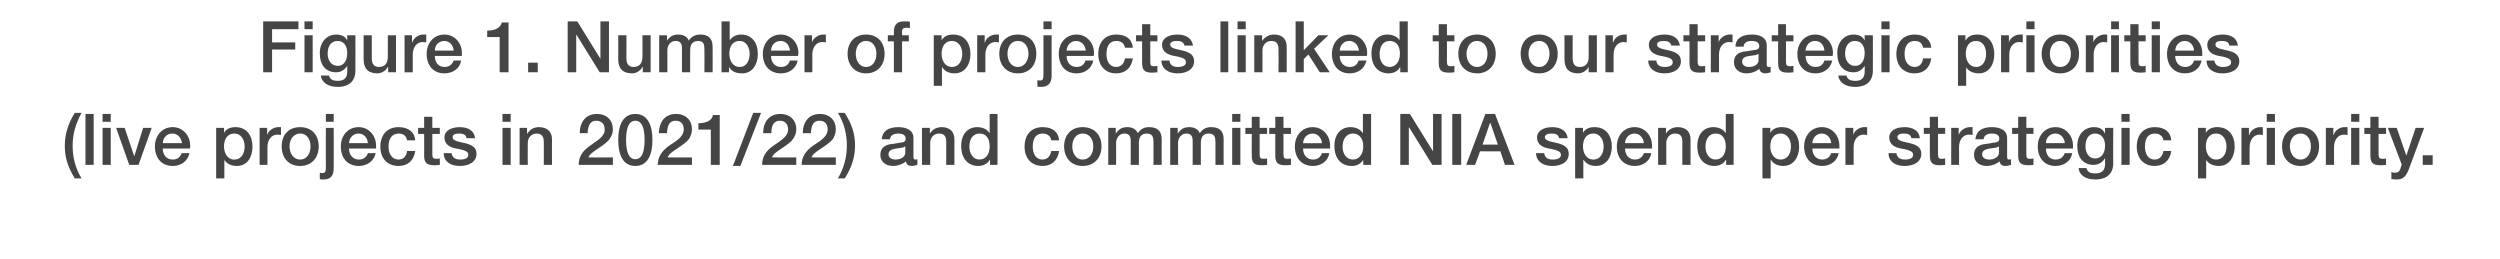
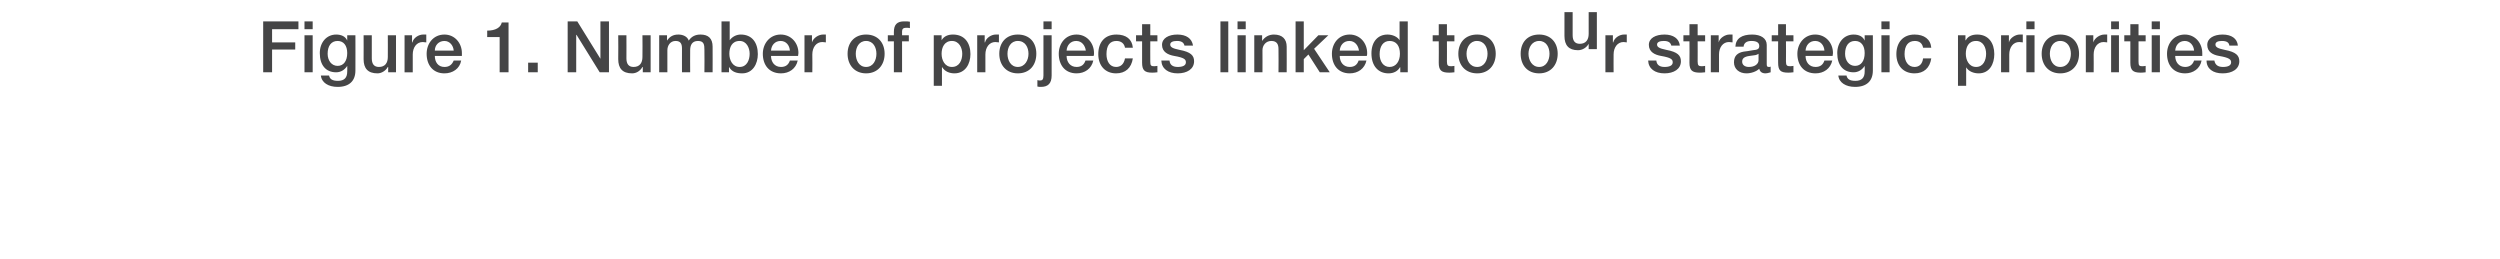
<svg xmlns="http://www.w3.org/2000/svg" version="1.1" width="702px" height="72.7px" viewBox="0 -6 702 72.7" style="top:-6px">
  <desc>Figure 1 Number of projects linked to our strategic priorities (live projects in 2021 22) and committed NIA spend pe</desc>
  <defs />
  <g id="Polygon154598">
-     <path d="m22.9 25.7c-1.6 2.9-2.5 5.9-2.5 9.2c0 3.4.8 6.4 2.5 9.2H21c-2.1-3.5-2.8-6-2.8-9.2c0-3.1.9-6.2 2.8-9.2h1.9zm3.4.3v14.3H24V26h2.3zm4.8 0v2.2h-2.3V26h2.3zm0 3.9v10.4h-2.3V29.9h2.3zm3.9 0l2.7 8l2.5-8h2.4l-3.7 10.4h-2.6l-3.7-10.4h2.4zm18.4 5c0 .3 0 .5-.1.8h-7.6c0 1.7 1 3.1 2.8 3.1c1.3 0 2.1-.6 2.5-1.8h2.2c-.5 2.3-2.4 3.6-4.7 3.6c-3.2 0-5-2.3-5-5.5c0-2.9 1.9-5.4 5-5.4c2.9 0 4.9 2.4 4.9 5.2zm-2.3-.7c-.2-1.4-1.1-2.7-2.7-2.7c-1.6 0-2.6 1.2-2.7 2.7h5.4zm19.8 1c0 2.7-1.3 5.4-4.4 5.4c-1.3 0-2.8-.5-3.5-1.7c.02.04 0 0 0 0v5.2h-2.3V29.9h2.2v1.4s0 .04 0 0c.7-1.2 1.9-1.6 3.2-1.6c3.2 0 4.8 2.4 4.8 5.5zm-5.1 3.6c2.1 0 2.9-1.9 2.9-3.7c0-1.7-.9-3.6-2.9-3.6c-2.1 0-2.9 1.8-2.9 3.6c0 1.8.9 3.7 2.9 3.7zm13.1-9.1v2.2c-.3 0-.6-.1-1-.1c-1.7 0-2.8 1.5-2.8 3.5c.04-.02 0 5 0 5h-2.2V29.9h2.1v2s.04.04 0 0c.4-1.3 1.9-2.2 3.1-2.2h.8zm10.6 5.4c0 3.2-2 5.5-5.2 5.5c-3.3 0-5.2-2.3-5.2-5.5c0-3.2 1.9-5.4 5.2-5.4c3.2 0 5.2 2.2 5.2 5.4zm-5.2 3.7c2 0 2.9-1.9 2.9-3.7c0-1.8-.9-3.6-2.9-3.6c-2 0-3 1.8-3 3.6c0 1.8 1 3.7 3 3.7zM93.7 26v2.2h-2.2V26h2.2zm0 3.9s.04 11.34 0 11.3c0 2.2-.9 3.2-2.9 3.2c-.4 0-.7 0-1-.1v-1.8c.3.1.5.1.7.1c.7 0 1-.3 1-1.4c-.04-.02 0-11.3 0-11.3h2.2zm11.9 5v.8H98c0 1.7 1 3.1 2.8 3.1c1.2 0 2.1-.6 2.5-1.8h2.2c-.5 2.3-2.5 3.6-4.7 3.6c-3.3 0-5.1-2.3-5.1-5.5c0-2.9 1.9-5.4 5-5.4c2.9 0 4.9 2.4 4.9 5.2zm-2.3-.7c-.1-1.4-1-2.7-2.6-2.7c-1.6 0-2.6 1.2-2.7 2.7h5.3zm13.3-.8h-2.3c-.2-1.2-1-1.9-2.3-1.9c-1.8 0-2.9 1.2-2.9 3.7c0 2 1 3.6 2.8 3.6c1.3 0 2.2-.8 2.4-2.4h2.3c-.4 2.7-2.1 4.2-4.7 4.2c-3.1 0-5.1-2.1-5.1-5.4c0-3.3 1.9-5.5 5.1-5.5c2.7 0 4.5 1.3 4.7 3.7zm4.8-6.6v3.1h2.1v1.7h-2.1s.02 5.68 0 5.7c0 1.1.3 1.3 1.2 1.3c.4 0 .8-.1.9-.1v1.8c-.9.1-1.2.1-1.5.1c-2.2 0-2.9-.7-2.9-2.8c.04 0 0-6 0-6h-1.7v-1.7h1.7v-3.1h2.3zm12 6H131c-.1-.9-.8-1.3-2.1-1.3c-1.1 0-1.8.3-1.8 1c0 .7.6 1.1 2.6 1.5c3.2.6 4.1 1.6 4.1 3.2c0 2.2-2 3.4-4.7 3.4c-2.7 0-4.5-1.3-4.5-3.6h2.2c.2 1.2 1 1.8 2.4 1.8c1.4 0 2.3-.4 2.3-1.3c0-.8-.5-1.3-3.4-1.8c-1.7-.3-3.3-1.1-3.3-3.1c0-1.9 1.9-2.9 4.3-2.9c2.5 0 4.1 1.1 4.3 3.1zm10-6.8v2.2h-2.3V26h2.3zm0 3.9v10.4h-2.3V29.9h2.3zm11.6 3.2c-.04 0 0 7.2 0 7.2h-2.3s-.02-6.48 0-6.5c0-1.3-.5-2.3-2-2.3c-1.6 0-2.5 1.3-2.5 2.6c-.04.02 0 6.2 0 6.2h-2.3V29.9h2.1v1.6h.1c.7-1.2 1.9-1.8 3.2-1.8c2.4 0 3.7 1.3 3.7 3.4zm17.1-2.8c0 1-.3 1.8-.9 2.7c-.6.8-1.6 1.6-3.1 2.6c-2 1.3-2.6 1.9-2.9 2.6c.04.04 6.9 0 6.9 0v2.1s-9.6-.02-9.6 0c0-2.2 1-3.9 3.2-5.4l2.1-1.5c1.4-1 2-2 2-3c0-1.6-.9-2.5-2.4-2.5c-1.5 0-2.3 1.1-2.4 3.5h-2.2c0-3.4 1.9-5.4 4.8-5.4c2.8 0 4.5 1.8 4.5 4.3zm11.1 3c0 4.6-1.6 7.3-4.8 7.3c-3.2 0-4.8-2.7-4.8-7.3c0-4.6 1.6-7.3 4.8-7.3c3.2 0 4.8 2.7 4.8 7.3zm-4.8 5.4c1.7 0 2.6-1.7 2.6-5.4c0-3.7-.9-5.4-2.6-5.4c-1.7 0-2.6 1.8-2.6 5.4c0 3.6.9 5.4 2.6 5.4zm15.9-8.4c0 1-.3 1.8-.8 2.7c-.6.8-1.7 1.6-3.2 2.6c-2 1.3-2.6 1.9-2.8 2.6c-.02.04 6.8 0 6.8 0v2.1s-9.56-.02-9.6 0c0-2.2 1.1-3.9 3.2-5.4c.8-.5 1.5-1 2.2-1.5c1.3-1 1.9-2 1.9-3c0-1.6-.8-2.5-2.3-2.5c-1.6 0-2.3 1.1-2.4 3.5H185c.1-3.4 1.9-5.4 4.8-5.4c2.8 0 4.5 1.8 4.5 4.3zm7.8-4v14h-2.5v-9.9h-3.5s.04-1.8 0-1.8c2.4 0 3.9-.9 4.1-2.3c.02-.02 1.9 0 1.9 0zm11.6-.6l-5.8 14.9h-2.1l5.7-14.9h2.2zm9.9 4.6c0 1-.3 1.8-.9 2.7c-.5.8-1.6 1.6-3.1 2.6c-2 1.3-2.6 1.9-2.8 2.6c-.04.04 6.8 0 6.8 0v2.1s-9.58-.02-9.6 0c0-2.2 1-3.9 3.2-5.4c.7-.5 1.5-1 2.1-1.5c1.4-1 2-2 2-3c0-1.6-.9-2.5-2.3-2.5c-1.6 0-2.4 1.1-2.4 3.5h-2.3c0-3.4 1.9-5.4 4.8-5.4c2.8 0 4.5 1.8 4.5 4.3zm11.1 0c0 1-.3 1.8-.8 2.7c-.6.8-1.7 1.6-3.2 2.6c-2 1.3-2.6 1.9-2.8 2.6c-.02.04 6.8 0 6.8 0v2.1s-9.56-.02-9.6 0c0-2.2 1.1-3.9 3.2-5.4c.8-.5 1.5-1 2.2-1.5c1.3-1 1.9-2 1.9-3c0-1.6-.8-2.5-2.3-2.5c-1.6 0-2.3 1.1-2.4 3.5h-2.3c.1-3.4 1.9-5.4 4.8-5.4c2.8 0 4.5 1.8 4.5 4.3zm2.5-4.6c2 3.1 2.9 5.9 2.9 9.2c0 3.2-1 6.3-2.9 9.2h-1.9c1.7-3 2.5-6 2.5-9.2c0-3.3-.8-6.4-2.5-9.2h1.9zm19.3 6.9v5.4c0 .6.1.8.6.8c.1 0 .3 0 .5-.1v1.6c-.6.2-1.2.3-1.5.3c-1 0-1.6-.4-1.7-1.3c-.9.8-2.4 1.3-3.6 1.3c-2.1 0-3.6-1.2-3.6-3.1c0-1.9 1.2-2.7 2.7-3c.8-.1 1.7-.2 2.6-.4c1.4-.1 1.8-.4 1.8-1.2c0-.9-.7-1.4-2.1-1.4c-1.4 0-2.2.6-2.3 1.6h-2.3c.2-2.3 1.8-3.4 4.7-3.4c2.5 0 4.2 1.1 4.2 2.9zm-5 6.2c1.5 0 2.7-.8 2.7-1.9v-1.8c-.6.4-.9.4-2.5.6c-1.5.2-2.2.7-2.2 1.6c0 .9.7 1.5 2 1.5zm16.5-5.7v7.2h-2.3s.02-6.48 0-6.5c0-1.3-.4-2.3-2-2.3c-1.6 0-2.5 1.3-2.5 2.6v6.2h-2.3V29.9h2.2v1.6s.02 0 0 0c.8-1.2 1.9-1.8 3.3-1.8c2.3 0 3.6 1.3 3.6 3.4zm12.1-7.1v14.3H278v-1.4s-.06-.02-.1 0c-.6 1.1-1.8 1.7-3.2 1.7c-2.9 0-4.8-2.1-4.8-5.6c0-3.4 1.9-5.3 4.5-5.3c1.5 0 2.8.6 3.4 1.6c.02-.02.1 0 .1 0V26h2.2zM275 38.8c1.9 0 2.9-1.6 2.9-3.7c0-2.2-1-3.6-2.8-3.6c-1.9 0-2.9 1.5-2.9 3.7c0 2 1.1 3.6 2.8 3.6zm22.4-5.4h-2.2c-.2-1.2-1.1-1.9-2.4-1.9c-1.8 0-2.8 1.2-2.8 3.7c0 2 .9 3.6 2.7 3.6c1.3 0 2.2-.8 2.5-2.4h2.2c-.4 2.7-2.1 4.2-4.7 4.2c-3 0-5-2.1-5-5.4c0-3.3 1.8-5.5 5.1-5.5c2.7 0 4.4 1.3 4.6 3.7zm11.9 1.7c0 3.2-2 5.5-5.3 5.5c-3.2 0-5.2-2.3-5.2-5.5c0-3.2 2-5.4 5.2-5.4c3.3 0 5.3 2.2 5.3 5.4zm-5.3 3.7c2.1 0 3-1.9 3-3.7c0-1.8-.9-3.6-3-3.6c-2 0-2.9 1.8-2.9 3.6c0 1.8.9 3.7 2.9 3.7zm15.5-7.4c.8-1.2 1.8-1.7 3.2-1.7c2.3 0 3.5 1.1 3.5 3.4c-.04-.04 0 7.2 0 7.2h-2.3s-.02-6.26 0-6.3c0-1.4-.2-2.5-1.9-2.5c-1.7 0-2.2 1.2-2.2 2.6v6.2h-2.3s.02-6.74 0-6.7c0-1.3-.4-2.1-1.8-2.1c-1.4 0-2.3 1.3-2.3 2.6c.04-.02 0 6.2 0 6.2h-2.2V29.9h2.1v1.5s.08-.02.1 0c.8-1.2 1.7-1.7 3.2-1.7c1.2 0 2.4.5 2.9 1.7zm17.4 0c.8-1.2 1.8-1.7 3.2-1.7c2.3 0 3.5 1.1 3.5 3.4c-.04-.04 0 7.2 0 7.2h-2.3s-.02-6.26 0-6.3c0-1.4-.2-2.5-1.9-2.5c-1.7 0-2.2 1.2-2.2 2.6v6.2h-2.3s.02-6.74 0-6.7c0-1.3-.4-2.1-1.8-2.1c-1.4 0-2.3 1.3-2.3 2.6c.04-.02 0 6.2 0 6.2h-2.2V29.9h2.1v1.5s.08-.02.1 0c.8-1.2 1.7-1.7 3.2-1.7c1.2 0 2.4.5 2.9 1.7zm11.4-5.4v2.2H346V26h2.3zm0 3.9v10.4H346V29.9h2.3zm5.4-3.1v3.1h2.1v1.7h-2.1s.04 5.68 0 5.7c0 1.1.3 1.3 1.2 1.3c.4 0 .8-.1.9-.1v1.8c-.9.1-1.2.1-1.5.1c-2.2 0-2.8-.7-2.8-2.8c-.04 0 0-6 0-6h-1.8v-1.7h1.8v-3.1h2.2zm6.7 0v3.1h2.1v1.7h-2.1v5.7c0 1.1.3 1.3 1.1 1.3c.5 0 .9-.1 1-.1v1.8c-.9.1-1.2.1-1.5.1c-2.2 0-2.9-.7-2.9-2.8c.02 0 0-6 0-6h-1.7v-1.7h1.7v-3.1h2.3zm13.1 8.1v.8h-7.6c0 1.7 1 3.1 2.8 3.1c1.2 0 2.1-.6 2.5-1.8h2.1c-.4 2.3-2.4 3.6-4.6 3.6c-3.3 0-5.1-2.3-5.1-5.5c0-2.9 1.9-5.4 5-5.4c2.9 0 4.9 2.4 4.9 5.2zm-2.3-.7c-.1-1.4-1.1-2.7-2.6-2.7c-1.6 0-2.6 1.2-2.7 2.7h5.3zM385 26v14.3h-2.2v-1.4s-.04-.02 0 0c-.7 1.1-1.8 1.7-3.2 1.7c-3 0-4.9-2.1-4.9-5.6c0-3.4 1.9-5.3 4.5-5.3c1.5 0 2.8.6 3.4 1.6c.04-.02.1 0 .1 0V26h2.3zm-5.1 12.8c1.8 0 2.9-1.6 2.9-3.7c0-2.2-1.1-3.6-2.9-3.6c-1.8 0-2.9 1.5-2.9 3.7c0 2 1.1 3.6 2.9 3.6zm16-12.8l6.5 10.5V26h2.4v14.3h-2.6l-6.5-10.5h-.1v10.5h-2.4V26h2.7zm14.4 0v14.3h-2.5V26h2.5zm9.5 0l5.5 14.3h-2.7l-1.3-3.8h-5.7l-1.4 3.8h-2.5l5.4-14.3h2.7zm-1.4 2.5l-2.1 6.1h4.3l-2.1-6.1h-.1zm21.8 4.3h-2.4c-.2-.9-.8-1.3-2.1-1.3c-1.1 0-1.9.3-1.9 1c0 .7.7 1.1 2.7 1.5c3.1.6 4 1.6 4 3.2c0 2.2-1.9 3.4-4.6 3.4c-2.7 0-4.5-1.3-4.6-3.6h2.3c.2 1.2.9 1.8 2.4 1.8c1.4 0 2.3-.4 2.3-1.3c0-.8-.5-1.3-3.4-1.8c-1.7-.3-3.3-1.1-3.3-3.1c0-1.9 1.9-2.9 4.3-2.9c2.4 0 4.1 1.1 4.3 3.1zm12.4 2.4c0 2.7-1.4 5.4-4.5 5.4c-1.3 0-2.7-.5-3.4-1.7c-.04.04-.1 0-.1 0v5.2h-2.3V29.9h2.2v1.4s.04.04 0 0c.7-1.2 1.9-1.6 3.2-1.6c3.3 0 4.9 2.4 4.9 5.5zm-5.2 3.6c2.1 0 2.9-1.9 2.9-3.7c0-1.7-.9-3.6-2.9-3.6c-2.1 0-2.9 1.8-2.9 3.6c0 1.8.9 3.7 2.9 3.7zm16.5-3.9v.8h-7.6c0 1.7 1 3.1 2.8 3.1c1.2 0 2.1-.6 2.5-1.8h2.1c-.4 2.3-2.4 3.6-4.6 3.6c-3.3 0-5.1-2.3-5.1-5.5c0-2.9 1.9-5.4 5-5.4c2.9 0 4.9 2.4 4.9 5.2zm-2.3-.7c-.1-1.4-1.1-2.7-2.6-2.7c-1.6 0-2.6 1.2-2.7 2.7h5.3zm13.1-1.1v7.2h-2.3s.02-6.48 0-6.5c0-1.3-.4-2.3-2-2.3c-1.6 0-2.5 1.3-2.5 2.6v6.2h-2.3V29.9h2.2v1.6s.02 0 0 0c.8-1.2 1.9-1.8 3.3-1.8c2.3 0 3.6 1.3 3.6 3.4zm12.1-7.1v14.3h-2.1v-1.4s-.06-.02-.1 0c-.6 1.1-1.8 1.7-3.2 1.7c-2.9 0-4.8-2.1-4.8-5.6c0-3.4 1.9-5.3 4.5-5.3c1.5 0 2.8.6 3.4 1.6c.02-.02.1 0 .1 0V26h2.2zm-5.1 12.8c1.9 0 2.9-1.6 2.9-3.7c0-2.2-1-3.6-2.8-3.6c-1.9 0-2.9 1.5-2.9 3.7c0 2 1.1 3.6 2.8 3.6zm23.5-3.6c0 2.7-1.4 5.4-4.5 5.4c-1.3 0-2.7-.5-3.4-1.7c-.04.04-.1 0-.1 0v5.2h-2.3V29.9h2.2v1.4s.04.04 0 0c.7-1.2 1.9-1.6 3.2-1.6c3.3 0 4.9 2.4 4.9 5.5zm-5.2 3.6c2.1 0 2.9-1.9 2.9-3.7c0-1.7-.9-3.6-2.9-3.6c-2.1 0-2.9 1.8-2.9 3.6c0 1.8.9 3.7 2.9 3.7zm16.5-3.9v.8h-7.6c0 1.7 1 3.1 2.8 3.1c1.2 0 2.1-.6 2.5-1.8h2.1c-.4 2.3-2.4 3.6-4.6 3.6c-3.3 0-5.1-2.3-5.1-5.5c0-2.9 1.9-5.4 5-5.4c2.9 0 4.9 2.4 4.9 5.2zm-2.3-.7c-.1-1.4-1.1-2.7-2.6-2.7c-1.6 0-2.6 1.2-2.7 2.7h5.3zm10.1-4.5v2.2c-.4 0-.7-.1-1-.1c-1.7 0-2.8 1.5-2.8 3.5v5h-2.3V29.9h2.2v2s0 .04 0 0c.3-1.3 1.9-2.2 3-2.2h.9zm14.8 3.1h-2.4c-.1-.9-.8-1.3-2.1-1.3c-1.1 0-1.8.3-1.8 1c0 .7.6 1.1 2.6 1.5c3.2.6 4.1 1.6 4.1 3.2c0 2.2-2 3.4-4.7 3.4c-2.7 0-4.5-1.3-4.5-3.6h2.2c.2 1.2 1 1.8 2.4 1.8c1.4 0 2.3-.4 2.3-1.3c0-.8-.5-1.3-3.4-1.8c-1.7-.3-3.3-1.1-3.3-3.1c0-1.9 1.9-2.9 4.3-2.9c2.5 0 4.1 1.1 4.3 3.1zm5.1-6v3.1h2v1.7h-2s-.04 5.68 0 5.7c0 1.1.2 1.3 1.1 1.3c.4 0 .8-.1.9-.1v1.8c-.9.1-1.1.1-1.5.1c-2.1 0-2.8-.7-2.8-2.8c-.02 0 0-6 0-6h-1.7v-1.7h1.7v-3.1h2.3zm9.7 2.9v2.2c-.3 0-.6-.1-1-.1c-1.7 0-2.8 1.5-2.8 3.5c.04-.02 0 5 0 5h-2.2V29.9h2.1v2s.04.04 0 0c.4-1.3 1.9-2.2 3.1-2.2h.8zm9.7 2.9v5.4c0 .6.1.8.6.8c.1 0 .3 0 .5-.1v1.6c-.6.2-1.2.3-1.5.3c-1 0-1.6-.4-1.7-1.3c-.9.8-2.4 1.3-3.6 1.3c-2.1 0-3.6-1.2-3.6-3.1c0-1.9 1.2-2.7 2.7-3c.8-.1 1.7-.2 2.6-.4c1.4-.1 1.8-.4 1.8-1.2c0-.9-.7-1.4-2.1-1.4c-1.4 0-2.2.6-2.3 1.6h-2.3c.2-2.3 1.8-3.4 4.7-3.4c2.5 0 4.2 1.1 4.2 2.9zm-5 6.2c1.5 0 2.7-.8 2.7-1.9v-1.8c-.6.4-.9.4-2.5.6c-1.5.2-2.2.7-2.2 1.6c0 .9.7 1.5 2 1.5zm10.4-12v3.1h2v1.7h-2s-.03 5.68 0 5.7c0 1.1.2 1.3 1.1 1.3c.4 0 .9-.1.9-.1v1.8c-.9.1-1.1.1-1.4.1c-2.2 0-2.9-.7-2.9-2.8v-6H565v-1.7h1.7v-3.1h2.3zm13.1 8.1v.8h-7.6c0 1.7.9 3.1 2.7 3.1c1.3 0 2.1-.6 2.6-1.8h2.1c-.4 2.3-2.4 3.6-4.7 3.6c-3.2 0-5-2.3-5-5.5c0-2.9 1.9-5.4 5-5.4c2.9 0 4.9 2.4 4.9 5.2zm-2.3-.7c-.1-1.4-1.1-2.7-2.6-2.7c-1.6 0-2.7 1.2-2.7 2.7h5.3zm11.2-2.8c.03-.04.1 0 .1 0v-1.5h2.3s-.05 9.94 0 9.9c0 2.9-1.7 4.6-5.1 4.6c-2.6 0-4.5-1.2-4.6-3.2h2.2c.2 1 .9 1.5 2.5 1.5c1.8 0 2.7-.9 2.7-2.6c-.03 0 0-1.6 0-1.6c0 0-.07-.04-.1 0c-.6 1.1-1.8 1.8-3.1 1.8c-2.9 0-4.6-2-4.6-5.4c0-3 1.9-5.2 4.7-5.2c1.4 0 2.5.5 3 1.7zm-2.7 7.1c1.7 0 2.8-1.4 2.8-3.6c0-2.1-1.1-3.4-2.8-3.4c-1.7 0-2.7 1.4-2.7 3.6c0 1.9 1 3.4 2.7 3.4zM598 26v2.2h-2.3V26h2.3zm0 3.9v10.4h-2.3V29.9h2.3zm11.7 3.5h-2.2c-.2-1.2-1.1-1.9-2.4-1.9c-1.8 0-2.8 1.2-2.8 3.7c0 2 .9 3.6 2.7 3.6c1.3 0 2.2-.8 2.5-2.4h2.2c-.4 2.7-2.1 4.2-4.7 4.2c-3 0-5-2.1-5-5.4c0-3.3 1.8-5.5 5.1-5.5c2.7 0 4.4 1.3 4.6 3.7zm17.8 1.8c0 2.7-1.4 5.4-4.5 5.4c-1.3 0-2.8-.5-3.5-1.7c.03.04 0 0 0 0v5.2h-2.3V29.9h2.2v1.4s.01.04 0 0c.7-1.2 1.9-1.6 3.2-1.6c3.3 0 4.9 2.4 4.9 5.5zm-5.2 3.6c2.1 0 2.9-1.9 2.9-3.7c0-1.7-.9-3.6-2.9-3.6c-2.1 0-2.9 1.8-2.9 3.6c0 1.8.9 3.7 2.9 3.7zm13.1-9.1v2.2c-.3 0-.6-.1-.9-.1c-1.7 0-2.8 1.5-2.8 3.5c-.05-.02 0 5 0 5h-2.3V29.9h2.1v2s.05.04.1 0c.3-1.3 1.8-2.2 3-2.2h.8zm3.4-3.7v2.2h-2.3V26h2.3zm0 3.9v10.4h-2.3V29.9h2.3zm12.4 5.2c0 3.2-2 5.5-5.2 5.5c-3.3 0-5.2-2.3-5.2-5.5c0-3.2 1.9-5.4 5.2-5.4c3.2 0 5.2 2.2 5.2 5.4zm-5.2 3.7c2 0 2.9-1.9 2.9-3.7c0-1.8-.9-3.6-2.9-3.6c-2 0-3 1.8-3 3.6c0 1.8 1 3.7 3 3.7zm13.2-9.1v2.2c-.4 0-.7-.1-1-.1c-1.7 0-2.8 1.5-2.8 3.5c-.03-.02 0 5 0 5h-2.3V29.9h2.1v2s.07.04.1 0c.3-1.3 1.8-2.2 3-2.2h.9zm3.3-3.7v2.2h-2.3V26h2.3zm0 3.9v10.4h-2.3V29.9h2.3zm5.4-3.1v3.1h2.1v1.7h-2.1v5.7c0 1.1.3 1.3 1.2 1.3c.4 0 .8-.1.9-.1v1.8c-.9.1-1.2.1-1.5.1c-2.2 0-2.9-.7-2.9-2.8c.03 0 0-6 0-6h-1.7v-1.7h1.7v-3.1h2.3zm5.1 3.1l2.7 7.8l2.6-7.8h2.4s-3.97 10.84-4 10.8c-.4 1.2-.8 2-1.1 2.4c-.6.9-1.4 1.3-2.6 1.3c-.5 0-1-.1-1.5-.1v-2c.3.1.6.2 1 .2c.8 0 1.2-.3 1.5-1c-.05.04.4-1.3.4-1.3l-3.9-10.3h2.5zm10.1 7.7v2.7h-2.8v-2.7h2.8z" stroke="none" fill="#454546" />
-   </g>
+     </g>
  <g id="Polygon154597">
-     <path d="m83.8 0v2.2h-7.4v3.7h6.5v2h-6.5v6.4h-2.5V0h9.9zm4 0v2.2h-2.3V0h2.3zm0 3.9v10.4h-2.3V3.9h2.3zm9.7 1.5c.01-.04 0 0 0 0V3.9h2.3s.03 9.94 0 9.9c0 2.9-1.7 4.6-5 4.6c-2.6 0-4.5-1.2-4.7-3.2h2.3c.2 1 .9 1.5 2.5 1.5c1.8 0 2.6-.9 2.6-2.6c.05 0 0-1.6 0-1.6c0 0 .01-.04 0 0c-.7 1.1-1.8 1.8-3.1 1.8c-2.9 0-4.6-2-4.6-5.4c0-3 1.9-5.2 4.6-5.2c1.4 0 2.6.5 3.1 1.7zm-2.7 7.1c1.7 0 2.7-1.4 2.7-3.6c0-2.1-1-3.4-2.7-3.4C93 5.5 92 6.9 92 9.1c0 1.9 1.1 3.4 2.8 3.4zm9.6-8.6v6.5c0 1.5.6 2.4 2 2.4c1.7 0 2.5-1.1 2.5-2.8c.03.02 0-6.1 0-6.1h2.3v10.4H109v-1.5s-.07.04-.1 0c-.6 1.1-1.8 1.8-2.9 1.8c-2.7 0-3.9-1.4-3.9-4c.03 0 0-6.7 0-6.7h2.3zm15.3-.2v2.2c-.4 0-.7-.1-1-.1c-1.7 0-2.8 1.5-2.8 3.5c-.01-.02 0 5 0 5h-2.3V3.9h2.1v2s.09.04.1 0c.3-1.3 1.8-2.2 3-2.2h.9zm10 5.2v.8h-7.6c0 1.7.9 3.1 2.7 3.1c1.3 0 2.1-.6 2.6-1.8h2.1c-.4 2.3-2.4 3.6-4.7 3.6c-3.2 0-5-2.3-5-5.5c0-2.9 1.9-5.4 5-5.4c2.9 0 4.9 2.4 4.9 5.2zm-2.3-.7c-.1-1.4-1.1-2.7-2.6-2.7c-1.6 0-2.7 1.2-2.7 2.7h5.3zM142.8.3v14h-2.5V4.4h-3.5s.03-1.8 0-1.8c2.4 0 3.8-.9 4.1-2.3c.01-.02 1.9 0 1.9 0zm8.2 11.3v2.7h-2.7v-2.7h2.7zM162.1 0l6.5 10.5V0h2.4v14.3h-2.6l-6.5-10.5h-.1v10.5h-2.4V0h2.7zm13.8 3.9s.03 6.46 0 6.5c0 1.5.6 2.4 2 2.4c1.7 0 2.5-1.1 2.5-2.8c.05.02 0-6.1 0-6.1h2.3v10.4h-2.2v-1.5s-.05.04-.1 0c-.6 1.1-1.7 1.8-2.9 1.8c-2.7 0-3.9-1.4-3.9-4c.05 0 0-6.7 0-6.7h2.3zm17.5 1.5c.8-1.2 1.9-1.7 3.3-1.7c2.2 0 3.4 1.1 3.4 3.4c.03-.04 0 7.2 0 7.2h-2.3s.05-6.26 0-6.3c0-1.4-.1-2.5-1.8-2.5c-1.7 0-2.2 1.2-2.2 2.6c-.03.04 0 6.2 0 6.2h-2.3s-.01-6.74 0-6.7c0-1.3-.4-2.1-1.8-2.1c-1.5 0-2.3 1.3-2.3 2.6v6.2h-2.3V3.9h2.2v1.5s.05-.02 0 0c.8-1.2 1.8-1.7 3.2-1.7c1.2 0 2.5.5 2.9 1.7zM204.9 0v5.3s.01-.02 0 0c.7-1 1.9-1.6 3.1-1.6c3.2 0 4.8 2.3 4.8 5.5c0 2.7-1.4 5.4-4.4 5.4c-1.5 0-2.9-.4-3.6-1.7c-.01-.04-.1 0-.1 0v1.4h-2.1V0h2.3zm2.8 12.8c2 0 2.8-1.9 2.8-3.7c0-1.7-.9-3.6-2.8-3.6c-2.2 0-2.9 1.8-2.9 3.6c0 1.8.9 3.7 2.9 3.7zm16.5-3.9c0 .3-.1.5-.1.8h-7.6c0 1.7 1 3.1 2.8 3.1c1.3 0 2.1-.6 2.5-1.8h2.2c-.5 2.3-2.4 3.6-4.7 3.6c-3.3 0-5.1-2.3-5.1-5.5c0-2.9 2-5.4 5-5.4c3 0 5 2.4 5 5.2zm-2.4-.7c-.1-1.4-1-2.7-2.6-2.7c-1.6 0-2.6 1.2-2.7 2.7h5.3zm10.1-4.5v2.2c-.3 0-.6-.1-1-.1c-1.7 0-2.8 1.5-2.8 3.5c.05-.02 0 5 0 5h-2.2V3.9h2.1v2s.05.04 0 0c.4-1.3 1.9-2.2 3.1-2.2h.8zm16.5 5.4c0 3.2-2 5.5-5.2 5.5c-3.2 0-5.2-2.3-5.2-5.5c0-3.2 2-5.4 5.2-5.4c3.2 0 5.2 2.2 5.2 5.4zm-5.2 3.7c2 0 2.9-1.9 2.9-3.7c0-1.8-.9-3.6-2.9-3.6c-2 0-2.9 1.8-2.9 3.6c0 1.8.9 3.7 2.9 3.7zm7.8 1.5V5.6h-1.7V3.9h1.7s.01-.9 0-.9c0-2.1.9-3 2.9-3c.7 0 1.2 0 1.6.1v1.8c-.3-.1-.7-.1-1.1-.1c-.8 0-1.1.4-1.1 1c-.01-.02 0 1.1 0 1.1h1.9v1.7h-1.9v8.7H251zm21.5-5.1c0 2.7-1.4 5.4-4.5 5.4c-1.3 0-2.7-.5-3.4-1.7c-.03.04-.1 0-.1 0v5.2h-2.3V3.9h2.2v1.4s.05.04 0 0c.7-1.2 1.9-1.6 3.2-1.6c3.3 0 4.9 2.4 4.9 5.5zm-5.2 3.6c2.1 0 2.9-1.9 2.9-3.7c0-1.7-.9-3.6-2.9-3.6c-2.1 0-2.9 1.8-2.9 3.6c0 1.8.9 3.7 2.9 3.7zm13.2-9.1v2.2c-.4 0-.7-.1-1-.1c-1.7 0-2.8 1.5-2.8 3.5c-.01-.02 0 5 0 5h-2.3V3.9h2.1v2s.09.04.1 0c.3-1.3 1.8-2.2 3-2.2h.9zM291 9.1c0 3.2-1.9 5.5-5.2 5.5c-3.2 0-5.2-2.3-5.2-5.5c0-3.2 2-5.4 5.2-5.4c3.3 0 5.2 2.2 5.2 5.4zm-5.2 3.7c2 0 3-1.9 3-3.7c0-1.8-.9-3.6-3-3.6c-2 0-2.9 1.8-2.9 3.6c0 1.8.9 3.7 2.9 3.7zM295.3 0v2.2H293V0h2.3zm0 3.9v11.3c0 2.2-1 3.2-3 3.2c-.4 0-.6 0-1-.1v-1.8c.3.1.6.1.8.1c.6 0 .9-.3.9-1.4V3.9h2.3zm11.9 5c0 .3 0 .5-.1.8h-7.6c0 1.7 1 3.1 2.8 3.1c1.3 0 2.1-.6 2.5-1.8h2.2c-.5 2.3-2.4 3.6-4.7 3.6c-3.2 0-5-2.3-5-5.5c0-2.9 1.9-5.4 5-5.4c2.9 0 4.9 2.4 4.9 5.2zm-2.3-.7c-.2-1.4-1.1-2.7-2.7-2.7c-1.6 0-2.6 1.2-2.7 2.7h5.4zm13.2-.8h-2.2c-.2-1.2-1.1-1.9-2.4-1.9c-1.8 0-2.8 1.2-2.8 3.7c0 2 .9 3.6 2.7 3.6c1.3 0 2.2-.8 2.5-2.4h2.2c-.4 2.7-2.1 4.2-4.7 4.2c-3 0-5-2.1-5-5.4c0-3.3 1.8-5.5 5.1-5.5c2.7 0 4.4 1.3 4.6 3.7zM323 .8v3.1h2v1.7h-2s-.03 5.68 0 5.7c0 1.1.2 1.3 1.1 1.3c.4 0 .8-.1.9-.1v1.8c-.9.1-1.1.1-1.5.1c-2.1 0-2.8-.7-2.8-2.8v-6H319V3.9h1.7V.8h2.3zm12 6h-2.4c-.2-.9-.9-1.3-2.1-1.3c-1.1 0-1.9.3-1.9 1c0 .7.6 1.1 2.6 1.5c3.2.6 4.1 1.6 4.1 3.2c0 2.2-2 3.4-4.6 3.4c-2.7 0-4.5-1.3-4.6-3.6h2.3c.1 1.2.9 1.8 2.3 1.8c1.4 0 2.3-.4 2.3-1.3c0-.8-.4-1.3-3.3-1.8c-1.7-.3-3.4-1.1-3.4-3.1c0-1.9 1.9-2.9 4.3-2.9c2.5 0 4.1 1.1 4.4 3.1zm9.9-6.8v14.3h-2.2V0h2.2zm4.9 0v2.2h-2.3V0h2.3zm0 3.9v10.4h-2.3V3.9h2.3zm11.5 3.2c.03 0 0 7.2 0 7.2H359s.05-6.48 0-6.5c0-1.3-.4-2.3-2-2.3c-1.6 0-2.5 1.3-2.5 2.6c.03.02 0 6.2 0 6.2h-2.3V3.9h2.2v1.6s.05 0 0 0c.8-1.2 2-1.8 3.3-1.8c2.4 0 3.6 1.3 3.6 3.4zm4.8-7.1v8.1l4.1-4.2h2.8l-4 3.8l4.4 6.6h-2.8l-3.2-5l-1.3 1.3v3.7h-2.3V0h2.3zm17.8 8.9c0 .3 0 .5-.1.8h-7.6c0 1.7 1 3.1 2.8 3.1c1.3 0 2.1-.6 2.5-1.8h2.2c-.5 2.3-2.4 3.6-4.7 3.6c-3.2 0-5-2.3-5-5.5c0-2.9 1.9-5.4 5-5.4c2.9 0 4.9 2.4 4.9 5.2zm-2.3-.7c-.2-1.4-1.1-2.7-2.7-2.7c-1.6 0-2.6 1.2-2.7 2.7h5.4zM395.3 0v14.3h-2.1v-1.4s-.07-.02-.1 0c-.6 1.1-1.8 1.7-3.2 1.7c-2.9 0-4.8-2.1-4.8-5.6c0-3.4 1.9-5.3 4.5-5.3c1.4 0 2.8.6 3.4 1.6c.01-.02 0 0 0 0V0h2.3zm-5.1 12.8c1.8 0 2.9-1.6 2.9-3.7c0-2.2-1-3.6-2.9-3.6c-1.8 0-2.8 1.5-2.8 3.7c0 2 1 3.6 2.8 3.6zm16.1-12v3.1h2.1v1.7h-2.1s.03 5.68 0 5.7c0 1.1.3 1.3 1.2 1.3c.4 0 .8-.1.9-.1v1.8c-.9.1-1.2.1-1.5.1c-2.2 0-2.9-.7-2.9-2.8c.05 0 0-6 0-6h-1.7V3.9h1.7V.8h2.3zM420 9.1c0 3.2-2 5.5-5.2 5.5c-3.3 0-5.3-2.3-5.3-5.5c0-3.2 2-5.4 5.3-5.4c3.2 0 5.2 2.2 5.2 5.4zm-5.2 3.7c2 0 2.9-1.9 2.9-3.7c0-1.8-.9-3.6-3-3.6c-1.9 0-2.9 1.8-2.9 3.6c0 1.8.9 3.7 3 3.7zm22.6-3.7c0 3.2-2 5.5-5.2 5.5c-3.3 0-5.2-2.3-5.2-5.5c0-3.2 1.9-5.4 5.2-5.4c3.2 0 5.2 2.2 5.2 5.4zm-5.2 3.7c2 0 2.9-1.9 2.9-3.7c0-1.8-.9-3.6-2.9-3.6c-2 0-3 1.8-3 3.6c0 1.8 1 3.7 3 3.7zm9.4-8.9v6.5c0 1.5.6 2.4 2 2.4c1.7 0 2.5-1.1 2.5-2.8c.01.02 0-6.1 0-6.1h2.3v10.4h-2.3v-1.5s.01.04 0 0c-.6 1.1-1.8 1.8-3 1.8c-2.6 0-3.8-1.4-3.8-4c.01 0 0-6.7 0-6.7h2.3zm15.2-.2v2.2c-.3 0-.6-.1-.9-.1c-1.7 0-2.8 1.5-2.8 3.5c-.03-.02 0 5 0 5h-2.3V3.9h2.1v2s.07.04.1 0c.3-1.3 1.8-2.2 3-2.2h.8zm14.9 3.1h-2.4c-.2-.9-.9-1.3-2.1-1.3c-1.1 0-1.9.3-1.9 1c0 .7.6 1.1 2.6 1.5c3.2.6 4.1 1.6 4.1 3.2c0 2.2-2 3.4-4.6 3.4c-2.7 0-4.5-1.3-4.6-3.6h2.3c.1 1.2.9 1.8 2.3 1.8c1.4 0 2.3-.4 2.3-1.3c0-.8-.4-1.3-3.3-1.8c-1.7-.3-3.4-1.1-3.4-3.1c0-1.9 1.9-2.9 4.4-2.9c2.4 0 4.1 1.1 4.3 3.1zm5-6v3.1h2.1v1.7h-2.1s.03 5.68 0 5.7c0 1.1.3 1.3 1.2 1.3c.4 0 .8-.1.9-.1v1.8c-.9.1-1.2.1-1.5.1c-2.2 0-2.9-.7-2.9-2.8c.05 0 0-6 0-6h-1.7V3.9h1.7V.8h2.3zm9.8 2.9v2.2c-.4 0-.7-.1-1-.1c-1.7 0-2.8 1.5-2.8 3.5v5h-2.3V3.9h2.2v2s0 .04 0 0c.3-1.3 1.9-2.2 3-2.2h.9zm9.6 2.9v5.4c0 .6.1.8.6.8c.2 0 .4 0 .5-.1v1.6c-.6.2-1.2.3-1.4.3c-1 0-1.6-.4-1.8-1.3c-.8.8-2.3 1.3-3.6 1.3c-2 0-3.5-1.2-3.5-3.1c0-1.9 1.1-2.7 2.7-3c.8-.1 1.6-.2 2.6-.4c1.4-.1 1.8-.4 1.8-1.2c0-.9-.7-1.4-2.2-1.4c-1.4 0-2.1.6-2.2 1.6h-2.3c.1-2.3 1.8-3.4 4.7-3.4c2.5 0 4.1 1.1 4.1 2.9zm-5 6.2c1.6 0 2.7-.8 2.7-1.9V9.1c-.6.4-.9.4-2.5.6c-1.5.2-2.1.7-2.1 1.6c0 .9.7 1.5 1.9 1.5zm10.4-12v3.1h2.1v1.7h-2.1s.04 5.68 0 5.7c0 1.1.3 1.3 1.2 1.3c.4 0 .8-.1.9-.1v1.8c-.9.1-1.2.1-1.5.1c-2.2 0-2.8-.7-2.8-2.8c-.04 0 0-6 0-6h-1.8V3.9h1.8V.8h2.2zm13.2 8.1c0 .3-.1.5-.1.8H507c0 1.7 1 3.1 2.8 3.1c1.3 0 2.1-.6 2.5-1.8h2.2c-.5 2.3-2.4 3.6-4.7 3.6c-3.3 0-5.1-2.3-5.1-5.5c0-2.9 2-5.4 5-5.4c3 0 5 2.4 5 5.2zm-2.4-.7c-.1-1.4-1-2.7-2.6-2.7c-1.6 0-2.6 1.2-2.7 2.7h5.3zm11.3-2.8c0-.04 0 0 0 0V3.9h2.3s.02 9.94 0 9.9c0 2.9-1.7 4.6-5 4.6c-2.6 0-4.5-1.2-4.7-3.2h2.3c.2 1 .9 1.5 2.5 1.5c1.8 0 2.6-.9 2.6-2.6c.04 0 0-1.6 0-1.6c0 0 0-.04 0 0c-.7 1.1-1.8 1.8-3.1 1.8c-2.9 0-4.6-2-4.6-5.4c0-3 1.9-5.2 4.6-5.2c1.4 0 2.6.5 3.1 1.7zm-2.7 7.1c1.7 0 2.7-1.4 2.7-3.6c0-2.1-1-3.4-2.7-3.4c-1.8 0-2.8 1.4-2.8 3.6c0 1.9 1.1 3.4 2.8 3.4zM530.6 0v2.2h-2.3V0h2.3zm0 3.9v10.4h-2.3V3.9h2.3zm11.7 3.5H540c-.2-1.2-1-1.9-2.3-1.9c-1.8 0-2.9 1.2-2.9 3.7c0 2 1 3.6 2.8 3.6c1.3 0 2.2-.8 2.4-2.4h2.3c-.4 2.7-2.1 4.2-4.7 4.2c-3.1 0-5.1-2.1-5.1-5.4c0-3.3 1.9-5.5 5.1-5.5c2.7 0 4.5 1.3 4.7 3.7zM560 9.2c0 2.7-1.3 5.4-4.4 5.4c-1.3 0-2.8-.5-3.5-1.7c0 .04 0 0 0 0v5.2h-2.3V3.9h2.1v1.4s.08.04.1 0c.6-1.2 1.9-1.6 3.2-1.6c3.2 0 4.8 2.4 4.8 5.5zm-5.1 3.6c2 0 2.8-1.9 2.8-3.7c0-1.7-.8-3.6-2.8-3.6c-2.2 0-2.9 1.8-2.9 3.6c0 1.8.9 3.7 2.9 3.7zM568 3.7v2.2c-.3 0-.7-.1-1-.1c-1.7 0-2.8 1.5-2.8 3.5c.02-.02 0 5 0 5h-2.3V3.9h2.2v2s.02.04 0 0c.3-1.3 1.9-2.2 3-2.2h.9zm3.3-3.7v2.2H569V0h2.3zm0 3.9v10.4H569V3.9h2.3zm12.5 5.2c0 3.2-2 5.5-5.3 5.5c-3.2 0-5.2-2.3-5.2-5.5c0-3.2 2-5.4 5.2-5.4c3.3 0 5.3 2.2 5.3 5.4zm-5.3 3.7c2.1 0 3-1.9 3-3.7c0-1.8-.9-3.6-3-3.6c-2 0-2.9 1.8-2.9 3.6c0 1.8.9 3.7 2.9 3.7zm13.2-9.1v2.2c-.3 0-.6-.1-1-.1c-1.7 0-2.8 1.5-2.8 3.5c.04-.02 0 5 0 5h-2.2V3.9h2.1v2s.04.04 0 0c.4-1.3 1.9-2.2 3.1-2.2h.8zM595 0v2.2h-2.2V0h2.2zm0 3.9v10.4h-2.2V3.9h2.2zm5.5-3.1v3.1h2v1.7h-2s-.02 5.68 0 5.7c0 1.1.2 1.3 1.1 1.3c.4 0 .9-.1.9-.1v1.8c-.9.1-1.1.1-1.4.1c-2.2 0-2.9-.7-2.9-2.8v-6h-1.7V3.9h1.7V.8h2.3zm6-.8v2.2h-2.3V0h2.3zm0 3.9v10.4h-2.3V3.9h2.3zm11.9 5v.8h-7.6c0 1.7 1 3.1 2.8 3.1c1.2 0 2.1-.6 2.5-1.8h2.1c-.4 2.3-2.4 3.6-4.6 3.6c-3.3 0-5.1-2.3-5.1-5.5c0-2.9 1.9-5.4 5-5.4c2.9 0 4.9 2.4 4.9 5.2zm-2.3-.7c-.1-1.4-1.1-2.7-2.6-2.7c-1.6 0-2.6 1.2-2.7 2.7h5.3zm12.3-1.4H626c-.1-.9-.8-1.3-2.1-1.3c-1.1 0-1.8.3-1.8 1c0 .7.6 1.1 2.6 1.5c3.2.6 4.1 1.6 4.1 3.2c0 2.2-2 3.4-4.7 3.4c-2.7 0-4.5-1.3-4.5-3.6h2.2c.2 1.2 1 1.8 2.4 1.8c1.4 0 2.3-.4 2.3-1.3c0-.8-.5-1.3-3.4-1.8c-1.7-.3-3.3-1.1-3.3-3.1c0-1.9 1.9-2.9 4.3-2.9c2.5 0 4.1 1.1 4.3 3.1z" stroke="none" fill="#454546" />
+     <path d="m83.8 0v2.2h-7.4v3.7h6.5v2h-6.5v6.4h-2.5V0h9.9zm4 0v2.2h-2.3V0h2.3zm0 3.9v10.4h-2.3V3.9h2.3zm9.7 1.5c.01-.04 0 0 0 0V3.9h2.3s.03 9.94 0 9.9c0 2.9-1.7 4.6-5 4.6c-2.6 0-4.5-1.2-4.7-3.2h2.3c.2 1 .9 1.5 2.5 1.5c1.8 0 2.6-.9 2.6-2.6c.05 0 0-1.6 0-1.6c0 0 .01-.04 0 0c-.7 1.1-1.8 1.8-3.1 1.8c-2.9 0-4.6-2-4.6-5.4c0-3 1.9-5.2 4.6-5.2c1.4 0 2.6.5 3.1 1.7zm-2.7 7.1c1.7 0 2.7-1.4 2.7-3.6c0-2.1-1-3.4-2.7-3.4C93 5.5 92 6.9 92 9.1c0 1.9 1.1 3.4 2.8 3.4zm9.6-8.6v6.5c0 1.5.6 2.4 2 2.4c1.7 0 2.5-1.1 2.5-2.8c.03.02 0-6.1 0-6.1h2.3v10.4H109v-1.5s-.07.04-.1 0c-.6 1.1-1.8 1.8-2.9 1.8c-2.7 0-3.9-1.4-3.9-4c.03 0 0-6.7 0-6.7h2.3zm15.3-.2v2.2c-.4 0-.7-.1-1-.1c-1.7 0-2.8 1.5-2.8 3.5c-.01-.02 0 5 0 5h-2.3V3.9h2.1v2s.09.04.1 0c.3-1.3 1.8-2.2 3-2.2h.9zm10 5.2v.8h-7.6c0 1.7.9 3.1 2.7 3.1c1.3 0 2.1-.6 2.6-1.8h2.1c-.4 2.3-2.4 3.6-4.7 3.6c-3.2 0-5-2.3-5-5.5c0-2.9 1.9-5.4 5-5.4c2.9 0 4.9 2.4 4.9 5.2zm-2.3-.7c-.1-1.4-1.1-2.7-2.6-2.7c-1.6 0-2.7 1.2-2.7 2.7h5.3zM142.8.3v14h-2.5V4.4h-3.5s.03-1.8 0-1.8c2.4 0 3.8-.9 4.1-2.3c.01-.02 1.9 0 1.9 0zm8.2 11.3v2.7h-2.7v-2.7h2.7zM162.1 0l6.5 10.5V0h2.4v14.3h-2.6l-6.5-10.5h-.1v10.5h-2.4V0h2.7zm13.8 3.9s.03 6.46 0 6.5c0 1.5.6 2.4 2 2.4c1.7 0 2.5-1.1 2.5-2.8c.05.02 0-6.1 0-6.1h2.3v10.4h-2.2v-1.5s-.05.04-.1 0c-.6 1.1-1.7 1.8-2.9 1.8c-2.7 0-3.9-1.4-3.9-4c.05 0 0-6.7 0-6.7h2.3zm17.5 1.5c.8-1.2 1.9-1.7 3.3-1.7c2.2 0 3.4 1.1 3.4 3.4c.03-.04 0 7.2 0 7.2h-2.3s.05-6.26 0-6.3c0-1.4-.1-2.5-1.8-2.5c-1.7 0-2.2 1.2-2.2 2.6c-.03.04 0 6.2 0 6.2h-2.3s-.01-6.74 0-6.7c0-1.3-.4-2.1-1.8-2.1c-1.5 0-2.3 1.3-2.3 2.6v6.2h-2.3V3.9h2.2v1.5s.05-.02 0 0c.8-1.2 1.8-1.7 3.2-1.7c1.2 0 2.5.5 2.9 1.7zM204.9 0v5.3s.01-.02 0 0c.7-1 1.9-1.6 3.1-1.6c3.2 0 4.8 2.3 4.8 5.5c0 2.7-1.4 5.4-4.4 5.4c-1.5 0-2.9-.4-3.6-1.7c-.01-.04-.1 0-.1 0v1.4h-2.1V0h2.3zm2.8 12.8c2 0 2.8-1.9 2.8-3.7c0-1.7-.9-3.6-2.8-3.6c-2.2 0-2.9 1.8-2.9 3.6c0 1.8.9 3.7 2.9 3.7zm16.5-3.9c0 .3-.1.5-.1.8h-7.6c0 1.7 1 3.1 2.8 3.1c1.3 0 2.1-.6 2.5-1.8h2.2c-.5 2.3-2.4 3.6-4.7 3.6c-3.3 0-5.1-2.3-5.1-5.5c0-2.9 2-5.4 5-5.4c3 0 5 2.4 5 5.2zm-2.4-.7c-.1-1.4-1-2.7-2.6-2.7c-1.6 0-2.6 1.2-2.7 2.7h5.3zm10.1-4.5v2.2c-.3 0-.6-.1-1-.1c-1.7 0-2.8 1.5-2.8 3.5c.05-.02 0 5 0 5h-2.2V3.9h2.1v2s.05.04 0 0c.4-1.3 1.9-2.2 3.1-2.2h.8zm16.5 5.4c0 3.2-2 5.5-5.2 5.5c-3.2 0-5.2-2.3-5.2-5.5c0-3.2 2-5.4 5.2-5.4c3.2 0 5.2 2.2 5.2 5.4zm-5.2 3.7c2 0 2.9-1.9 2.9-3.7c0-1.8-.9-3.6-2.9-3.6c-2 0-2.9 1.8-2.9 3.6c0 1.8.9 3.7 2.9 3.7zm7.8 1.5V5.6h-1.7V3.9h1.7s.01-.9 0-.9c0-2.1.9-3 2.9-3c.7 0 1.2 0 1.6.1v1.8c-.3-.1-.7-.1-1.1-.1c-.8 0-1.1.4-1.1 1c-.01-.02 0 1.1 0 1.1h1.9v1.7h-1.9v8.7H251zm21.5-5.1c0 2.7-1.4 5.4-4.5 5.4c-1.3 0-2.7-.5-3.4-1.7c-.03.04-.1 0-.1 0v5.2h-2.3V3.9h2.2v1.4s.05.04 0 0c.7-1.2 1.9-1.6 3.2-1.6c3.3 0 4.9 2.4 4.9 5.5zm-5.2 3.6c2.1 0 2.9-1.9 2.9-3.7c0-1.7-.9-3.6-2.9-3.6c-2.1 0-2.9 1.8-2.9 3.6c0 1.8.9 3.7 2.9 3.7zm13.2-9.1v2.2c-.4 0-.7-.1-1-.1c-1.7 0-2.8 1.5-2.8 3.5c-.01-.02 0 5 0 5h-2.3V3.9h2.1v2s.09.04.1 0c.3-1.3 1.8-2.2 3-2.2h.9zM291 9.1c0 3.2-1.9 5.5-5.2 5.5c-3.2 0-5.2-2.3-5.2-5.5c0-3.2 2-5.4 5.2-5.4c3.3 0 5.2 2.2 5.2 5.4zm-5.2 3.7c2 0 3-1.9 3-3.7c0-1.8-.9-3.6-3-3.6c-2 0-2.9 1.8-2.9 3.6c0 1.8.9 3.7 2.9 3.7zM295.3 0v2.2H293V0h2.3zm0 3.9v11.3c0 2.2-1 3.2-3 3.2c-.4 0-.6 0-1-.1v-1.8c.3.1.6.1.8.1c.6 0 .9-.3.9-1.4V3.9h2.3zm11.9 5c0 .3 0 .5-.1.8h-7.6c0 1.7 1 3.1 2.8 3.1c1.3 0 2.1-.6 2.5-1.8h2.2c-.5 2.3-2.4 3.6-4.7 3.6c-3.2 0-5-2.3-5-5.5c0-2.9 1.9-5.4 5-5.4c2.9 0 4.9 2.4 4.9 5.2zm-2.3-.7c-.2-1.4-1.1-2.7-2.7-2.7c-1.6 0-2.6 1.2-2.7 2.7h5.4zm13.2-.8h-2.2c-.2-1.2-1.1-1.9-2.4-1.9c-1.8 0-2.8 1.2-2.8 3.7c0 2 .9 3.6 2.7 3.6c1.3 0 2.2-.8 2.5-2.4h2.2c-.4 2.7-2.1 4.2-4.7 4.2c-3 0-5-2.1-5-5.4c0-3.3 1.8-5.5 5.1-5.5c2.7 0 4.4 1.3 4.6 3.7zM323 .8v3.1h2v1.7h-2s-.03 5.68 0 5.7c0 1.1.2 1.3 1.1 1.3c.4 0 .8-.1.9-.1v1.8c-.9.1-1.1.1-1.5.1c-2.1 0-2.8-.7-2.8-2.8v-6H319V3.9h1.7V.8h2.3zm12 6h-2.4c-.2-.9-.9-1.3-2.1-1.3c-1.1 0-1.9.3-1.9 1c0 .7.6 1.1 2.6 1.5c3.2.6 4.1 1.6 4.1 3.2c0 2.2-2 3.4-4.6 3.4c-2.7 0-4.5-1.3-4.6-3.6h2.3c.1 1.2.9 1.8 2.3 1.8c1.4 0 2.3-.4 2.3-1.3c0-.8-.4-1.3-3.3-1.8c-1.7-.3-3.4-1.1-3.4-3.1c0-1.9 1.9-2.9 4.3-2.9c2.5 0 4.1 1.1 4.4 3.1zm9.9-6.8v14.3h-2.2V0h2.2zm4.9 0v2.2h-2.3V0h2.3zm0 3.9v10.4h-2.3V3.9h2.3zm11.5 3.2c.03 0 0 7.2 0 7.2H359s.05-6.48 0-6.5c0-1.3-.4-2.3-2-2.3c-1.6 0-2.5 1.3-2.5 2.6c.03.02 0 6.2 0 6.2h-2.3V3.9h2.2v1.6s.05 0 0 0c.8-1.2 2-1.8 3.3-1.8c2.4 0 3.6 1.3 3.6 3.4zm4.8-7.1v8.1l4.1-4.2h2.8l-4 3.8l4.4 6.6h-2.8l-3.2-5l-1.3 1.3v3.7h-2.3V0h2.3zm17.8 8.9c0 .3 0 .5-.1.8h-7.6c0 1.7 1 3.1 2.8 3.1c1.3 0 2.1-.6 2.5-1.8h2.2c-.5 2.3-2.4 3.6-4.7 3.6c-3.2 0-5-2.3-5-5.5c0-2.9 1.9-5.4 5-5.4c2.9 0 4.9 2.4 4.9 5.2zm-2.3-.7c-.2-1.4-1.1-2.7-2.7-2.7c-1.6 0-2.6 1.2-2.7 2.7h5.4zM395.3 0v14.3h-2.1v-1.4s-.07-.02-.1 0c-.6 1.1-1.8 1.7-3.2 1.7c-2.9 0-4.8-2.1-4.8-5.6c0-3.4 1.9-5.3 4.5-5.3c1.4 0 2.8.6 3.4 1.6c.01-.02 0 0 0 0V0h2.3zm-5.1 12.8c1.8 0 2.9-1.6 2.9-3.7c0-2.2-1-3.6-2.9-3.6c-1.8 0-2.8 1.5-2.8 3.7c0 2 1 3.6 2.8 3.6zm16.1-12v3.1h2.1v1.7h-2.1s.03 5.68 0 5.7c0 1.1.3 1.3 1.2 1.3c.4 0 .8-.1.9-.1v1.8c-.9.1-1.2.1-1.5.1c-2.2 0-2.9-.7-2.9-2.8c.05 0 0-6 0-6h-1.7V3.9h1.7V.8h2.3zM420 9.1c0 3.2-2 5.5-5.2 5.5c-3.3 0-5.3-2.3-5.3-5.5c0-3.2 2-5.4 5.3-5.4c3.2 0 5.2 2.2 5.2 5.4zm-5.2 3.7c2 0 2.9-1.9 2.9-3.7c0-1.8-.9-3.6-3-3.6c-1.9 0-2.9 1.8-2.9 3.6c0 1.8.9 3.7 3 3.7zm22.6-3.7c0 3.2-2 5.5-5.2 5.5c-3.3 0-5.2-2.3-5.2-5.5c0-3.2 1.9-5.4 5.2-5.4c3.2 0 5.2 2.2 5.2 5.4zm-5.2 3.7c2 0 2.9-1.9 2.9-3.7c0-1.8-.9-3.6-2.9-3.6c-2 0-3 1.8-3 3.6c0 1.8 1 3.7 3 3.7zm9.4-8.9c0 1.5.6 2.4 2 2.4c1.7 0 2.5-1.1 2.5-2.8c.01.02 0-6.1 0-6.1h2.3v10.4h-2.3v-1.5s.01.04 0 0c-.6 1.1-1.8 1.8-3 1.8c-2.6 0-3.8-1.4-3.8-4c.01 0 0-6.7 0-6.7h2.3zm15.2-.2v2.2c-.3 0-.6-.1-.9-.1c-1.7 0-2.8 1.5-2.8 3.5c-.03-.02 0 5 0 5h-2.3V3.9h2.1v2s.07.04.1 0c.3-1.3 1.8-2.2 3-2.2h.8zm14.9 3.1h-2.4c-.2-.9-.9-1.3-2.1-1.3c-1.1 0-1.9.3-1.9 1c0 .7.6 1.1 2.6 1.5c3.2.6 4.1 1.6 4.1 3.2c0 2.2-2 3.4-4.6 3.4c-2.7 0-4.5-1.3-4.6-3.6h2.3c.1 1.2.9 1.8 2.3 1.8c1.4 0 2.3-.4 2.3-1.3c0-.8-.4-1.3-3.3-1.8c-1.7-.3-3.4-1.1-3.4-3.1c0-1.9 1.9-2.9 4.4-2.9c2.4 0 4.1 1.1 4.3 3.1zm5-6v3.1h2.1v1.7h-2.1s.03 5.68 0 5.7c0 1.1.3 1.3 1.2 1.3c.4 0 .8-.1.9-.1v1.8c-.9.1-1.2.1-1.5.1c-2.2 0-2.9-.7-2.9-2.8c.05 0 0-6 0-6h-1.7V3.9h1.7V.8h2.3zm9.8 2.9v2.2c-.4 0-.7-.1-1-.1c-1.7 0-2.8 1.5-2.8 3.5v5h-2.3V3.9h2.2v2s0 .04 0 0c.3-1.3 1.9-2.2 3-2.2h.9zm9.6 2.9v5.4c0 .6.1.8.6.8c.2 0 .4 0 .5-.1v1.6c-.6.2-1.2.3-1.4.3c-1 0-1.6-.4-1.8-1.3c-.8.8-2.3 1.3-3.6 1.3c-2 0-3.5-1.2-3.5-3.1c0-1.9 1.1-2.7 2.7-3c.8-.1 1.6-.2 2.6-.4c1.4-.1 1.8-.4 1.8-1.2c0-.9-.7-1.4-2.2-1.4c-1.4 0-2.1.6-2.2 1.6h-2.3c.1-2.3 1.8-3.4 4.7-3.4c2.5 0 4.1 1.1 4.1 2.9zm-5 6.2c1.6 0 2.7-.8 2.7-1.9V9.1c-.6.4-.9.4-2.5.6c-1.5.2-2.1.7-2.1 1.6c0 .9.7 1.5 1.9 1.5zm10.4-12v3.1h2.1v1.7h-2.1s.04 5.68 0 5.7c0 1.1.3 1.3 1.2 1.3c.4 0 .8-.1.9-.1v1.8c-.9.1-1.2.1-1.5.1c-2.2 0-2.8-.7-2.8-2.8c-.04 0 0-6 0-6h-1.8V3.9h1.8V.8h2.2zm13.2 8.1c0 .3-.1.5-.1.8H507c0 1.7 1 3.1 2.8 3.1c1.3 0 2.1-.6 2.5-1.8h2.2c-.5 2.3-2.4 3.6-4.7 3.6c-3.3 0-5.1-2.3-5.1-5.5c0-2.9 2-5.4 5-5.4c3 0 5 2.4 5 5.2zm-2.4-.7c-.1-1.4-1-2.7-2.6-2.7c-1.6 0-2.6 1.2-2.7 2.7h5.3zm11.3-2.8c0-.04 0 0 0 0V3.9h2.3s.02 9.94 0 9.9c0 2.9-1.7 4.6-5 4.6c-2.6 0-4.5-1.2-4.7-3.2h2.3c.2 1 .9 1.5 2.5 1.5c1.8 0 2.6-.9 2.6-2.6c.04 0 0-1.6 0-1.6c0 0 0-.04 0 0c-.7 1.1-1.8 1.8-3.1 1.8c-2.9 0-4.6-2-4.6-5.4c0-3 1.9-5.2 4.6-5.2c1.4 0 2.6.5 3.1 1.7zm-2.7 7.1c1.7 0 2.7-1.4 2.7-3.6c0-2.1-1-3.4-2.7-3.4c-1.8 0-2.8 1.4-2.8 3.6c0 1.9 1.1 3.4 2.8 3.4zM530.6 0v2.2h-2.3V0h2.3zm0 3.9v10.4h-2.3V3.9h2.3zm11.7 3.5H540c-.2-1.2-1-1.9-2.3-1.9c-1.8 0-2.9 1.2-2.9 3.7c0 2 1 3.6 2.8 3.6c1.3 0 2.2-.8 2.4-2.4h2.3c-.4 2.7-2.1 4.2-4.7 4.2c-3.1 0-5.1-2.1-5.1-5.4c0-3.3 1.9-5.5 5.1-5.5c2.7 0 4.5 1.3 4.7 3.7zM560 9.2c0 2.7-1.3 5.4-4.4 5.4c-1.3 0-2.8-.5-3.5-1.7c0 .04 0 0 0 0v5.2h-2.3V3.9h2.1v1.4s.08.04.1 0c.6-1.2 1.9-1.6 3.2-1.6c3.2 0 4.8 2.4 4.8 5.5zm-5.1 3.6c2 0 2.8-1.9 2.8-3.7c0-1.7-.8-3.6-2.8-3.6c-2.2 0-2.9 1.8-2.9 3.6c0 1.8.9 3.7 2.9 3.7zM568 3.7v2.2c-.3 0-.7-.1-1-.1c-1.7 0-2.8 1.5-2.8 3.5c.02-.02 0 5 0 5h-2.3V3.9h2.2v2s.02.04 0 0c.3-1.3 1.9-2.2 3-2.2h.9zm3.3-3.7v2.2H569V0h2.3zm0 3.9v10.4H569V3.9h2.3zm12.5 5.2c0 3.2-2 5.5-5.3 5.5c-3.2 0-5.2-2.3-5.2-5.5c0-3.2 2-5.4 5.2-5.4c3.3 0 5.3 2.2 5.3 5.4zm-5.3 3.7c2.1 0 3-1.9 3-3.7c0-1.8-.9-3.6-3-3.6c-2 0-2.9 1.8-2.9 3.6c0 1.8.9 3.7 2.9 3.7zm13.2-9.1v2.2c-.3 0-.6-.1-1-.1c-1.7 0-2.8 1.5-2.8 3.5c.04-.02 0 5 0 5h-2.2V3.9h2.1v2s.04.04 0 0c.4-1.3 1.9-2.2 3.1-2.2h.8zM595 0v2.2h-2.2V0h2.2zm0 3.9v10.4h-2.2V3.9h2.2zm5.5-3.1v3.1h2v1.7h-2s-.02 5.68 0 5.7c0 1.1.2 1.3 1.1 1.3c.4 0 .9-.1.9-.1v1.8c-.9.1-1.1.1-1.4.1c-2.2 0-2.9-.7-2.9-2.8v-6h-1.7V3.9h1.7V.8h2.3zm6-.8v2.2h-2.3V0h2.3zm0 3.9v10.4h-2.3V3.9h2.3zm11.9 5v.8h-7.6c0 1.7 1 3.1 2.8 3.1c1.2 0 2.1-.6 2.5-1.8h2.1c-.4 2.3-2.4 3.6-4.6 3.6c-3.3 0-5.1-2.3-5.1-5.5c0-2.9 1.9-5.4 5-5.4c2.9 0 4.9 2.4 4.9 5.2zm-2.3-.7c-.1-1.4-1.1-2.7-2.6-2.7c-1.6 0-2.6 1.2-2.7 2.7h5.3zm12.3-1.4H626c-.1-.9-.8-1.3-2.1-1.3c-1.1 0-1.8.3-1.8 1c0 .7.6 1.1 2.6 1.5c3.2.6 4.1 1.6 4.1 3.2c0 2.2-2 3.4-4.7 3.4c-2.7 0-4.5-1.3-4.5-3.6h2.2c.2 1.2 1 1.8 2.4 1.8c1.4 0 2.3-.4 2.3-1.3c0-.8-.5-1.3-3.4-1.8c-1.7-.3-3.3-1.1-3.3-3.1c0-1.9 1.9-2.9 4.3-2.9c2.5 0 4.1 1.1 4.3 3.1z" stroke="none" fill="#454546" />
  </g>
</svg>